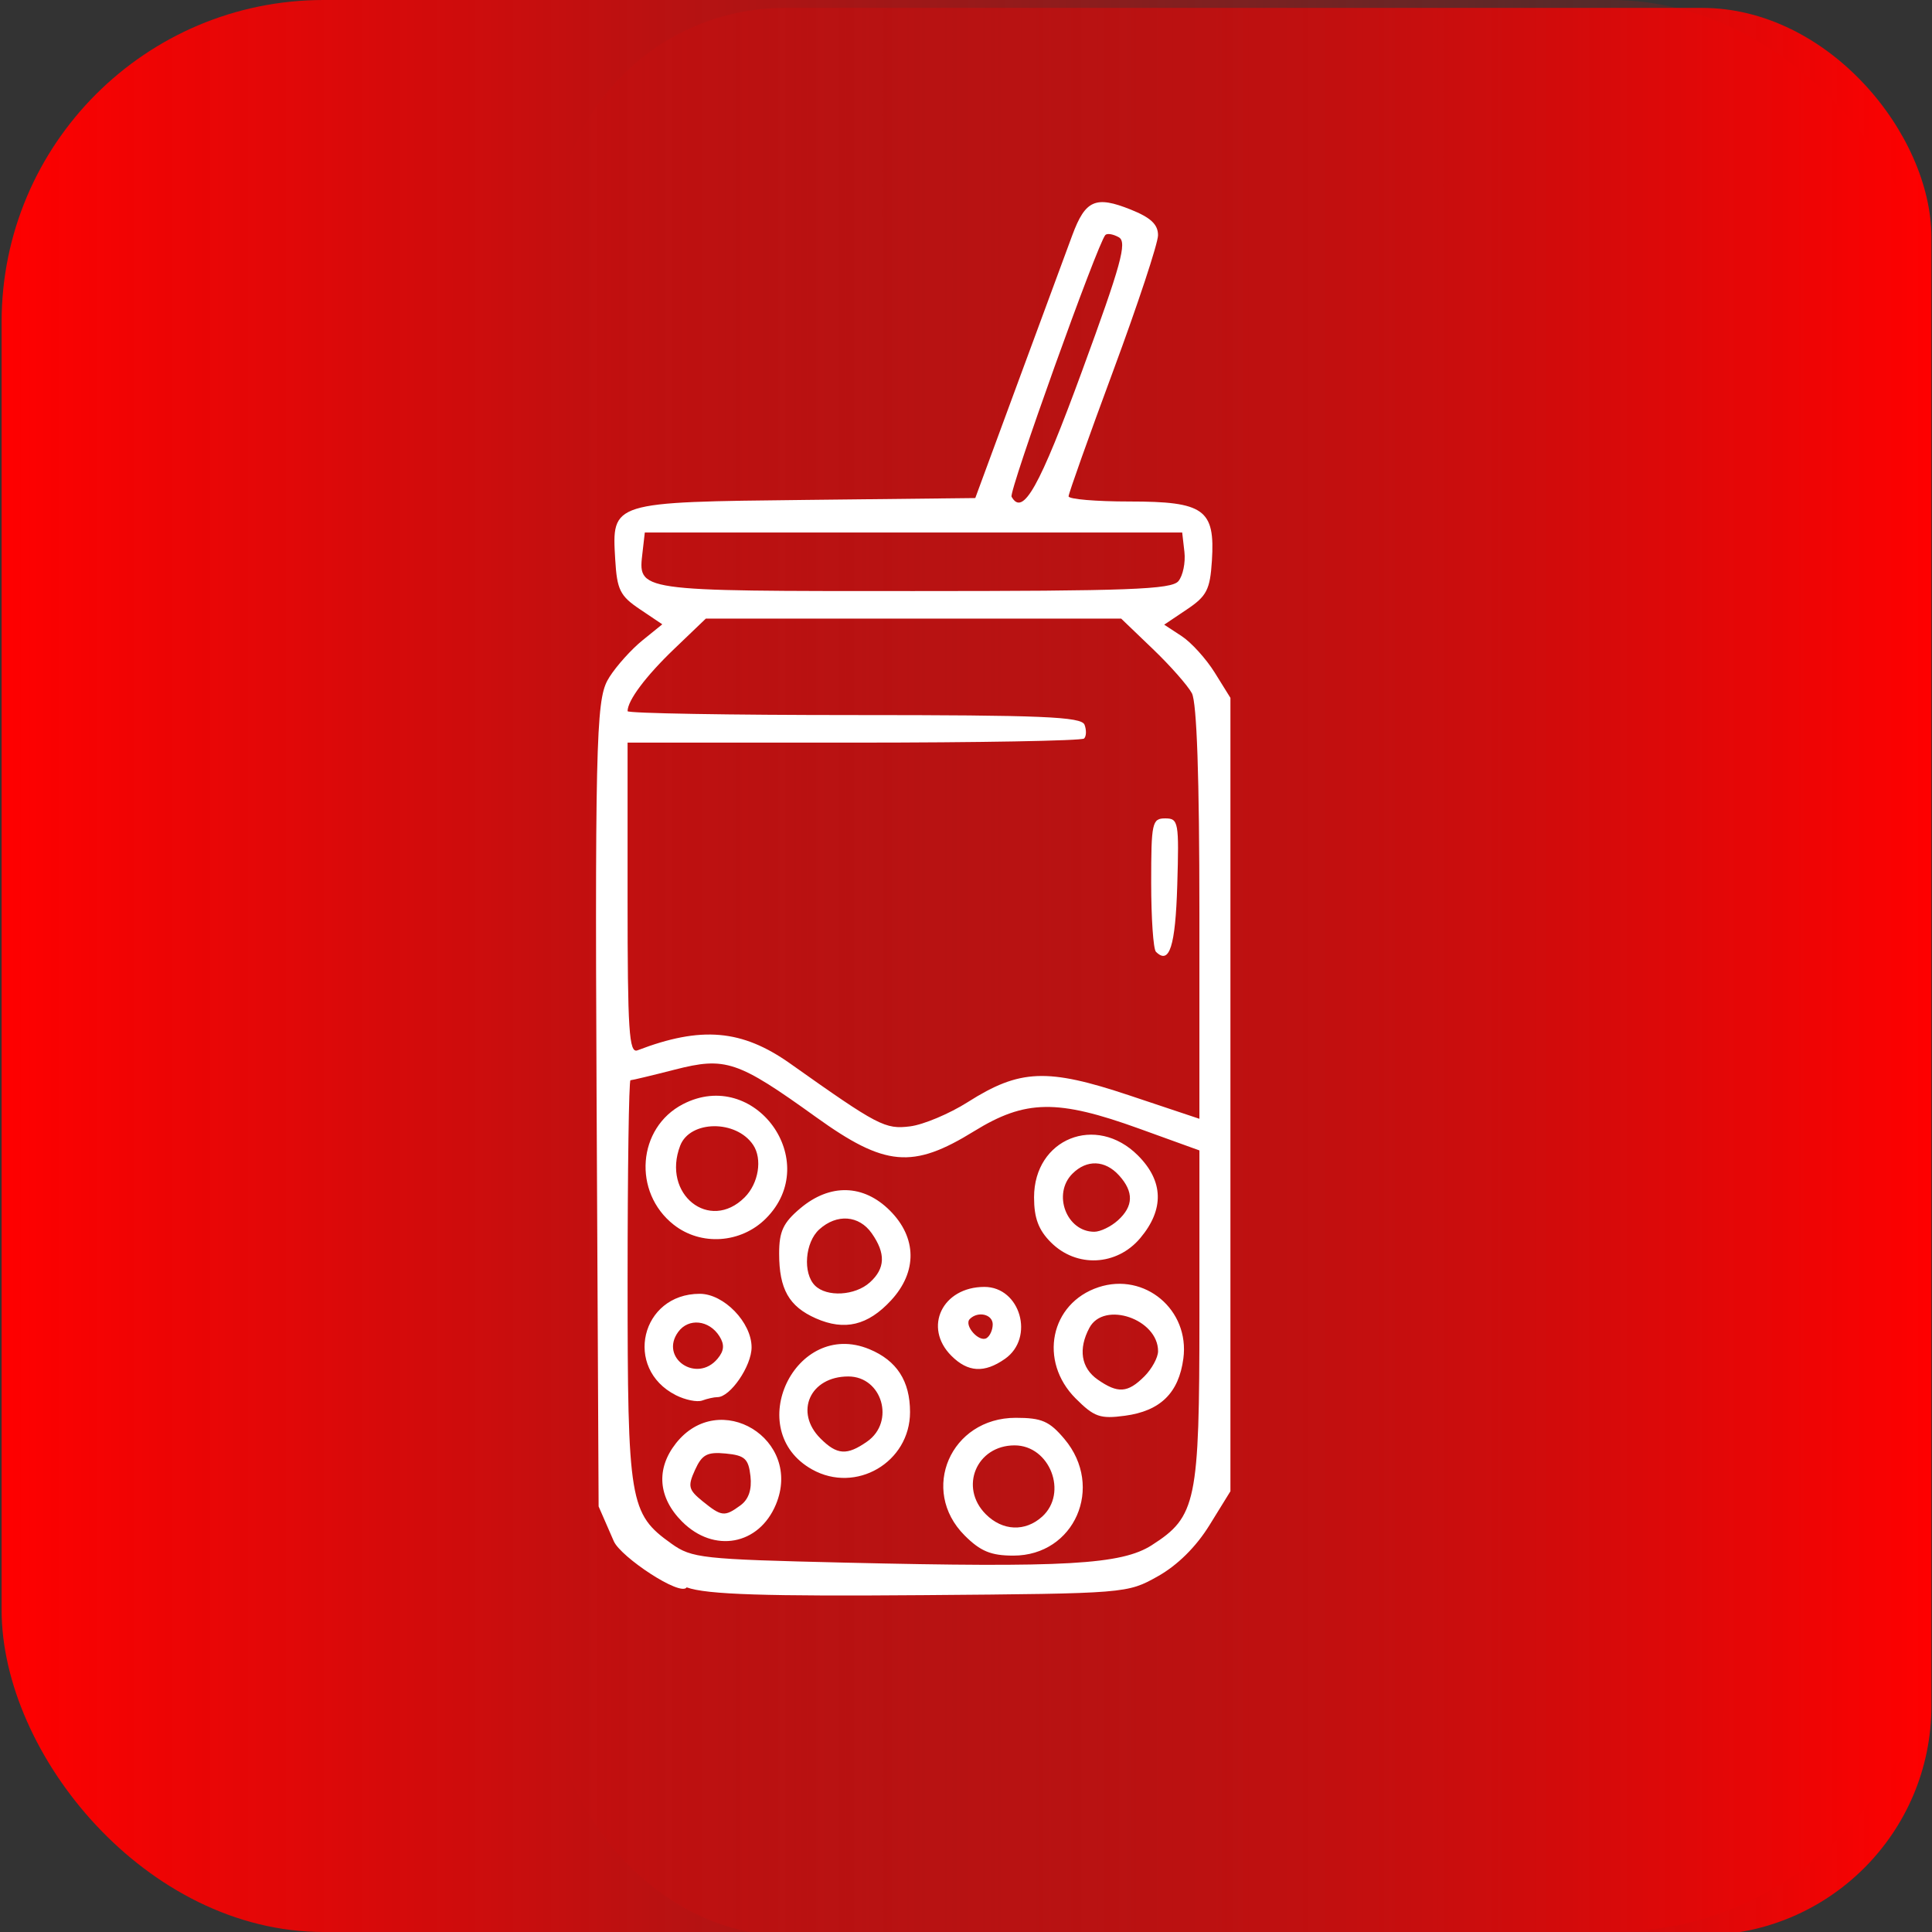
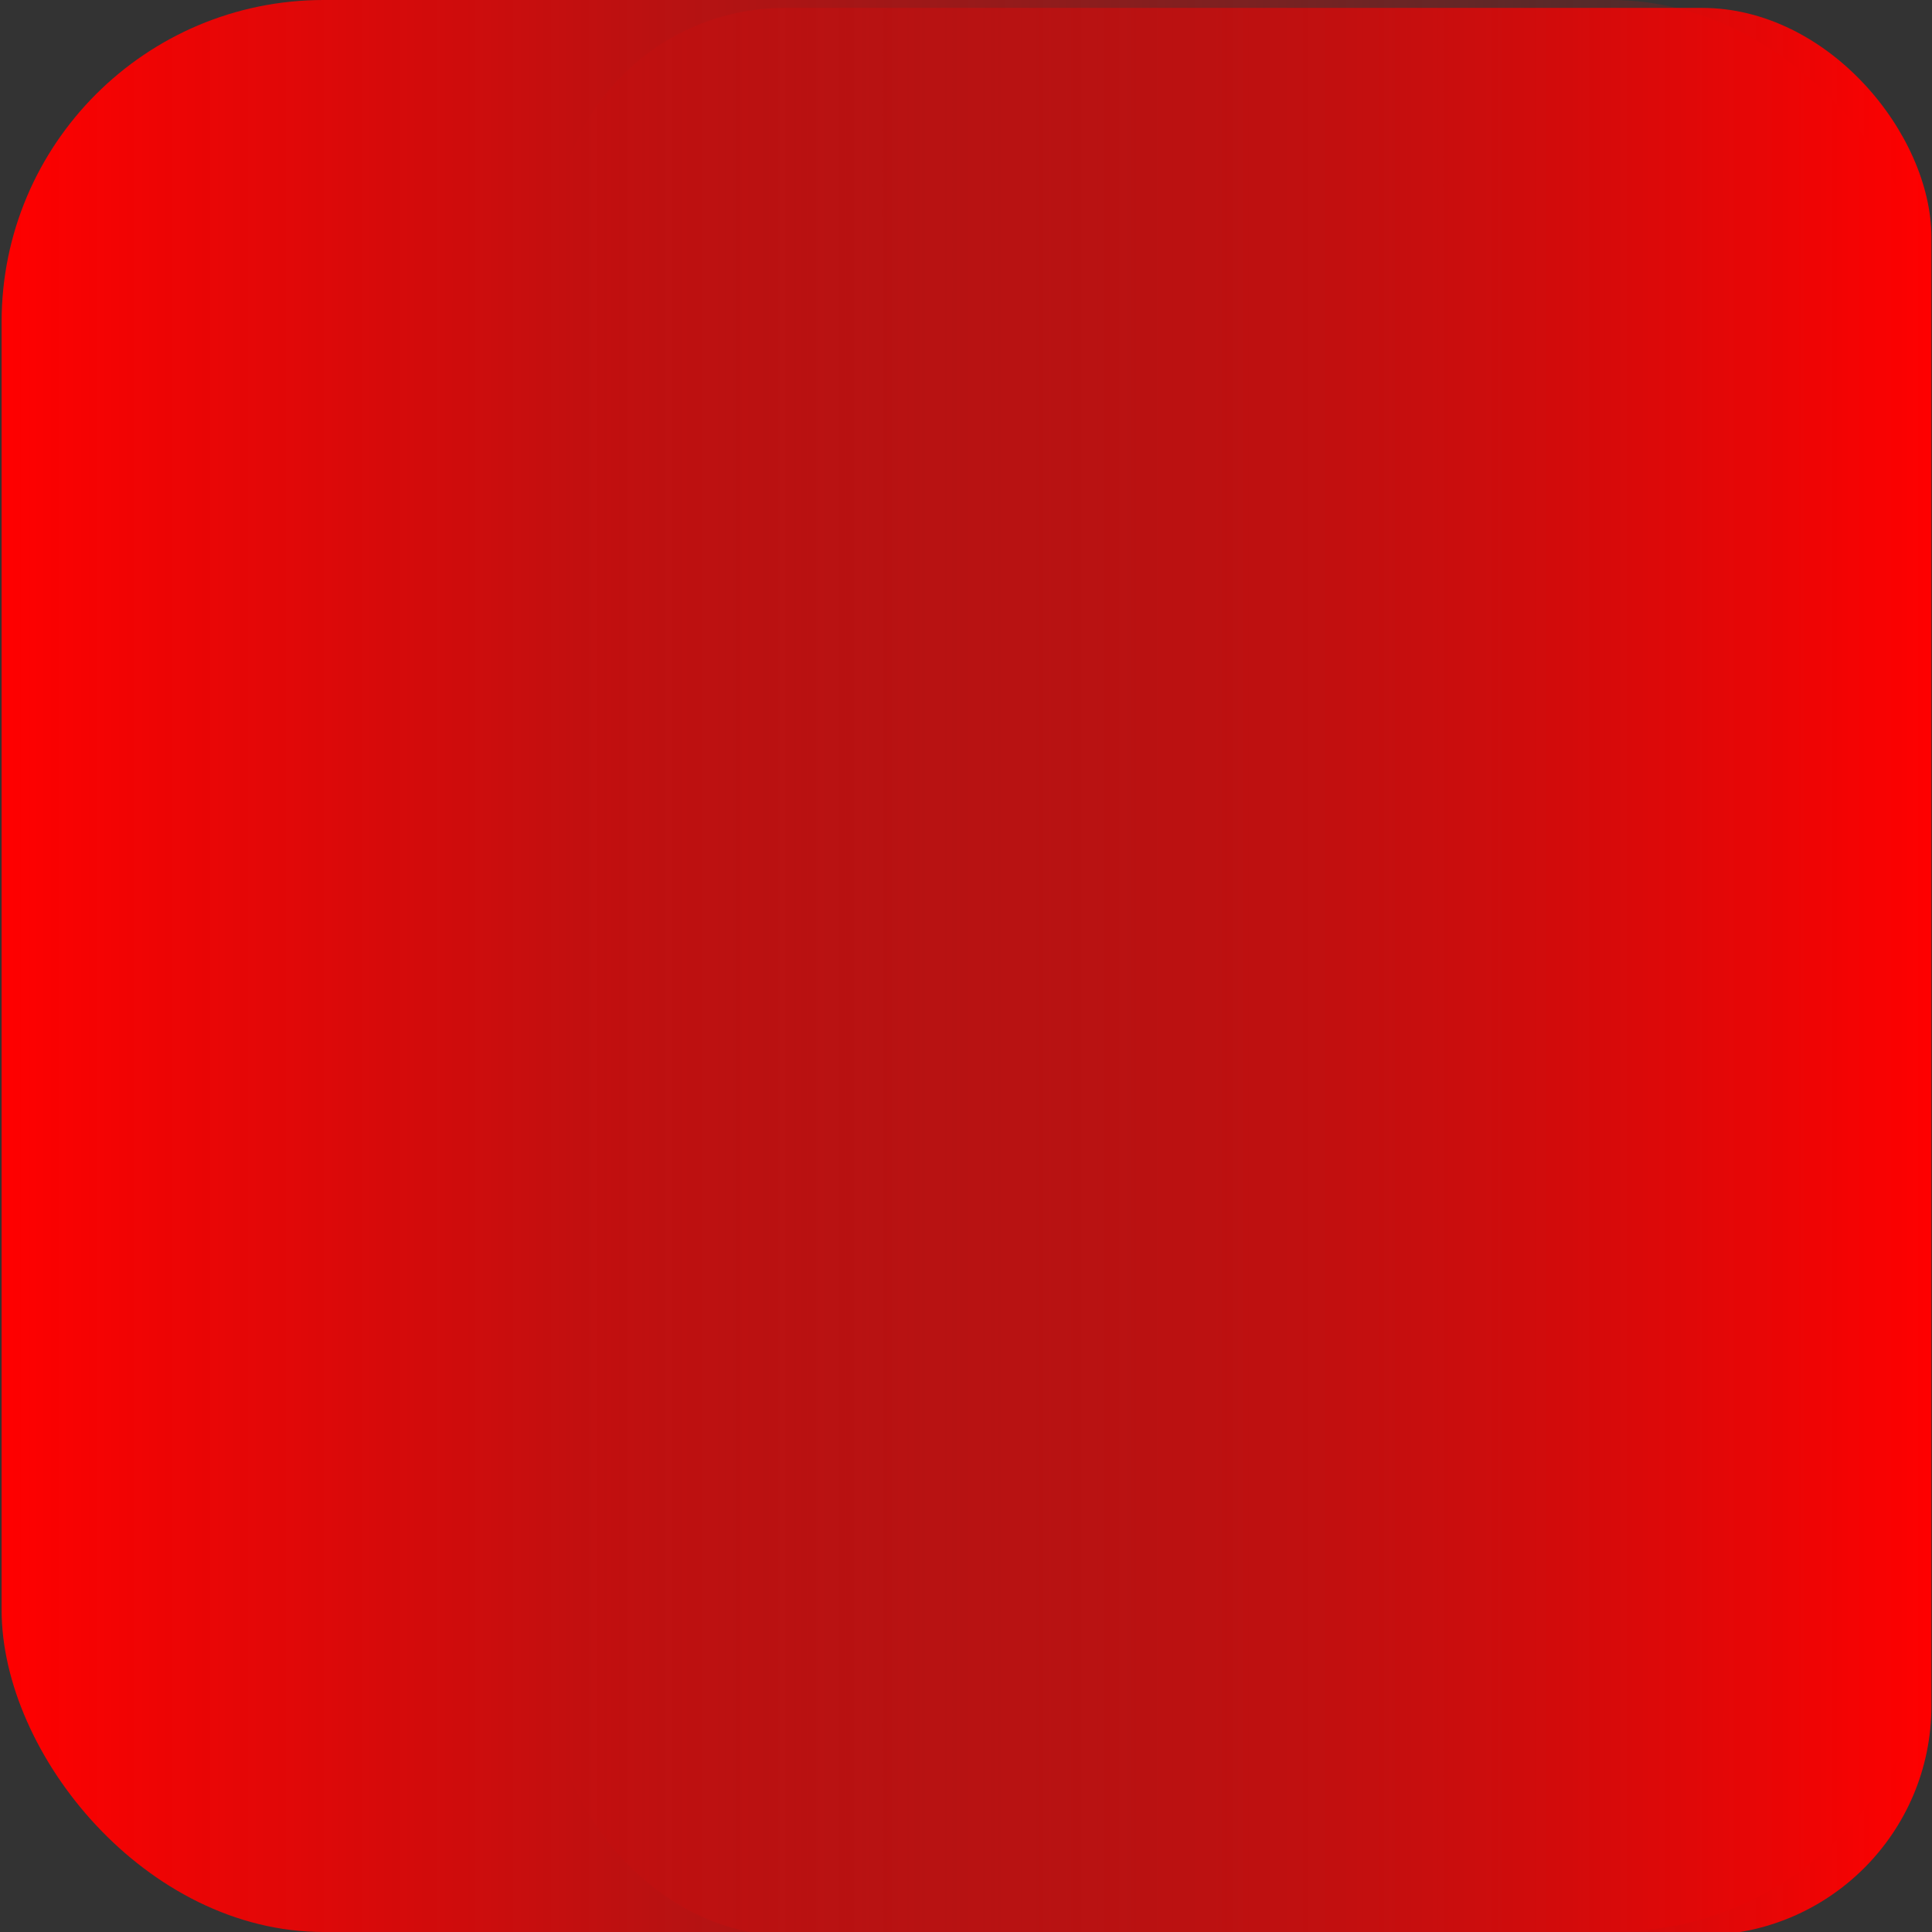
<svg xmlns="http://www.w3.org/2000/svg" xmlns:ns1="http://sodipodi.sourceforge.net/DTD/sodipodi-0.dtd" xmlns:ns2="http://www.inkscape.org/namespaces/inkscape" xmlns:xlink="http://www.w3.org/1999/xlink" viewBox="0 0 120 120" version="1.1" id="svg1" ns1:docname="Popping.svg" xml:space="preserve" ns2:version="1.3.2 (091e20e, 2023-11-25, custom)">
  <rect x="0" y="0" width="120" height="120" fill="#333333" stroke="none" />
  <defs id="defs1">
    <linearGradient id="linearGradient11" ns2:collect="always">
      <stop style="stop-color:#ff0000;stop-opacity:1;" offset="0" id="stop11" />
      <stop style="stop-color:#ff0000;stop-opacity:0;" offset="1" id="stop12" />
    </linearGradient>
    <linearGradient ns2:collect="always" xlink:href="#linearGradient11" id="linearGradient12" x1="0.1" y1="60" x2="120.1" y2="60" gradientUnits="userSpaceOnUse" />
    <linearGradient ns2:collect="always" xlink:href="#linearGradient11" id="linearGradient13" gradientUnits="userSpaceOnUse" x1="0.1" y1="60" x2="120.1" y2="60" gradientTransform="matrix(0.712,0,0,0.998,-120.034,-120.196)" />
  </defs>
  <ns1:namedview id="namedview1" pagecolor="#ffffff" bordercolor="#000000" borderopacity="0.25" ns2:showpageshadow="2" ns2:pageopacity="0.0" ns2:pagecheckerboard="0" ns2:deskcolor="#d1d1d1" ns2:zoom="3.3875" ns2:cx="63.616236" ns2:cy="48.265683" ns2:window-width="1920" ns2:window-height="1009" ns2:window-x="-8" ns2:window-y="-8" ns2:window-maximized="1" ns2:current-layer="svg1" />
  <rect width="120" height="120" rx="20" fill="#ffd700" id="rect1" style="fill:url(#linearGradient12)" x="0.1" y="0" />
  <rect width="85.461" height="119.705" rx="14.244" fill="#ffd700" id="rect1-7" style="fill:url(#linearGradient13);stroke-width:0.843" x="-119.963" y="-120.196" transform="scale(-1)" />
  <path style="fill:#000000" id="path13" />
-   <path style="fill:#ffffff;stroke-width:0.428" d="m 42.651,98.593 c -0.377,0.596 -4.1,-1.888 -4.526,-2.863 L 37.181,93.567 37.054,67.932 c -0.115,-23.379 0.041,-24.689 0.806,-25.89 0.443,-0.696 1.361,-1.715 2.041,-2.265 L 41.136,38.777 39.737,37.837 c -1.227,-0.825 -1.414,-1.204 -1.525,-3.088 -0.211,-3.585 -0.275,-3.565 11.912,-3.699 l 10.452,-0.115 2.683,-7.275 c 1.476,-4.001 2.981,-8.076 3.345,-9.056 0.811,-2.184 1.445,-2.461 3.628,-1.587 1.242,0.497 1.698,0.926 1.695,1.596 -0.002,0.504 -1.252,4.286 -2.778,8.405 -1.526,4.119 -2.776,7.633 -2.778,7.81 -0.002,0.177 1.7,0.321 3.782,0.321 4.646,0 5.325,0.488 5.12,3.685 -0.115,1.791 -0.32,2.19 -1.548,3.015 l -1.415,0.951 1.087,0.712 c 0.598,0.392 1.524,1.414 2.057,2.273 l 0.97,1.56 v 24.64 24.64 l -1.301,2.106 c -0.833,1.348 -1.989,2.492 -3.209,3.176 -1.902,1.066 -1.948,1.07 -14.532,1.17 -9.793,0.078 -13.488,-0.031 -14.73,-0.483 z m 28.892,-2.622 c 2.766,-1.77 2.955,-2.682 2.955,-14.243 V 71.455 L 70.769,70.106 c -5.091,-1.842 -7.079,-1.812 -10.27,0.158 -3.817,2.356 -5.527,2.203 -9.813,-0.878 -4.877,-3.506 -5.624,-3.757 -8.773,-2.95 -1.416,0.363 -2.655,0.659 -2.753,0.659 -0.099,0 -0.179,5.604 -0.179,12.452 0,13.78 0.115,14.471 2.727,16.335 1.26,0.899 1.886,0.967 10.753,1.175 13.718,0.321 17.192,0.124 19.083,-1.086 z M 59.916,95.371 c -2.817,-2.817 -0.868,-7.308 3.171,-7.308 1.619,0 2.094,0.207 3.028,1.317 2.5,2.972 0.63,7.242 -3.171,7.242 -1.394,0 -2.047,-0.27 -3.028,-1.251 z m 4.813,-1.169 c 1.624,-1.469 0.481,-4.427 -1.711,-4.427 -2.37,0 -3.458,2.607 -1.786,4.279 1.041,1.041 2.444,1.1 3.497,0.148 z m -22.359,0.313 c -1.495,-1.495 -1.638,-3.277 -0.39,-4.864 2.703,-3.437 7.905,-0.254 6.211,3.8 -1.055,2.525 -3.849,3.036 -5.821,1.063 z m 3.625,-1.017 c 0.506,-0.37 0.712,-0.979 0.617,-1.819 -0.122,-1.075 -0.35,-1.283 -1.531,-1.397 -1.154,-0.111 -1.476,0.059 -1.91,1.013 -0.465,1.021 -0.414,1.235 0.472,1.953 1.181,0.956 1.36,0.975 2.353,0.25 z m 4.442,-2.23 c -4.348,-2.438 -1.04,-9.373 3.562,-7.467 1.704,0.706 2.525,1.976 2.525,3.905 0,3.123 -3.362,5.09 -6.087,3.562 z m 3.424,-1.732 c 1.751,-1.227 0.934,-4.041 -1.173,-4.041 -2.373,0 -3.366,2.213 -1.727,3.851 1.03,1.03 1.643,1.07 2.9,0.19 z m 12.954,-2.671 c -2.322,-2.322 -1.583,-5.923 1.417,-6.914 2.87,-0.947 5.671,1.408 5.269,4.429 -0.285,2.14 -1.427,3.258 -3.627,3.554 -1.543,0.207 -1.911,0.078 -3.058,-1.069 z m 4.259,-1.37 c 0.471,-0.471 0.856,-1.178 0.856,-1.571 0,-1.998 -3.36,-3.142 -4.264,-1.453 -0.705,1.317 -0.519,2.494 0.508,3.213 1.257,0.88 1.87,0.84 2.9,-0.19 z m -29.099,1.16 c -3.264,-1.657 -2.167,-6.295 1.489,-6.295 1.496,0 3.218,1.778 3.218,3.323 0,1.165 -1.323,3.096 -2.121,3.096 -0.207,0 -0.633,0.094 -0.946,0.21 -0.313,0.115 -1.051,-0.035 -1.64,-0.333 z m 2.597,-2.266 c 0.408,-0.491 0.439,-0.874 0.114,-1.391 -0.638,-1.013 -1.918,-1.15 -2.559,-0.273 -1.188,1.624 1.155,3.218 2.446,1.663 z m 14.52,-0.178 c -1.767,-1.767 -0.562,-4.279 2.051,-4.279 2.236,0 3.14,3.164 1.277,4.469 -1.28,0.897 -2.3,0.838 -3.328,-0.19 z m 2.568,-1.951 c 0,-0.629 -0.914,-0.844 -1.423,-0.335 -0.387,0.387 0.572,1.477 1.043,1.186 0.209,-0.129 0.379,-0.512 0.379,-0.851 z m -10.986,-0.375 c -1.671,-0.739 -2.28,-1.815 -2.28,-4.027 0,-1.375 0.253,-1.915 1.317,-2.81 1.842,-1.55 3.924,-1.497 5.563,0.143 1.681,1.681 1.709,3.802 0.074,5.574 -1.442,1.563 -2.888,1.909 -4.674,1.12 z m 3.356,-2.234 c 0.958,-0.867 0.993,-1.796 0.116,-3.048 -0.789,-1.126 -2.169,-1.229 -3.259,-0.243 -0.889,0.804 -1.036,2.718 -0.269,3.486 0.734,0.734 2.496,0.634 3.411,-0.195 z m 11.247,-2.482 c -0.773,-0.773 -1.05,-1.513 -1.05,-2.801 0,-3.645 3.854,-5.198 6.452,-2.601 1.595,1.595 1.644,3.352 0.143,5.135 -1.458,1.732 -3.958,1.853 -5.545,0.266 z m 4.158,-1.37 c 0.971,-0.879 0.995,-1.771 0.074,-2.789 -0.869,-0.96 -2.005,-1.004 -2.899,-0.11 -1.255,1.255 -0.37,3.607 1.357,3.607 0.377,0 1.037,-0.319 1.467,-0.708 z m -27.586,0.274 c -2.567,-2.019 -2.261,-6.027 0.571,-7.492 4.462,-2.307 8.706,3.547 5.15,7.103 -1.547,1.547 -4.034,1.715 -5.721,0.388 z m 4.405,-1.705 c 0.863,-0.863 1.109,-2.382 0.528,-3.252 -1.052,-1.575 -3.925,-1.546 -4.535,0.045 -1.155,3.009 1.823,5.392 4.007,3.207 z m 13.863,-5.919 c 3.227,-2.047 4.928,-2.116 10.035,-0.41 l 4.345,1.451 V 56.711 c 0,-8.411 -0.16,-13.079 -0.467,-13.653 -0.257,-0.48 -1.35,-1.719 -2.43,-2.753 L 69.638,38.423 H 56.739 43.84 l -1.963,1.881 c -1.767,1.693 -2.897,3.202 -2.897,3.868 0,0.133 6.334,0.242 14.076,0.242 11.681,0 14.115,0.102 14.306,0.6 0.127,0.33 0.115,0.715 -0.026,0.856 -0.141,0.141 -6.579,0.256 -14.306,0.256 H 38.98 v 9.674 c 0,8.236 0.091,9.639 0.615,9.438 3.957,-1.518 6.493,-1.298 9.49,0.825 5.46,3.868 5.892,4.094 7.446,3.897 0.827,-0.105 2.441,-0.784 3.586,-1.51 z m 11.679,-9.335 c -0.162,-0.162 -0.294,-2.092 -0.294,-4.288 0,-3.732 0.057,-3.994 0.871,-3.994 0.825,0 0.865,0.221 0.749,4.138 -0.113,3.812 -0.488,4.983 -1.326,4.145 z M 73.193,36.096 c 0.281,-0.339 0.449,-1.157 0.373,-1.819 L 73.428,33.074 H 56.739 40.05 l -0.138,1.203 c -0.284,2.475 -0.564,2.435 16.827,2.435 13.352,0 16.026,-0.1 16.454,-0.616 z M 67.218,23.018 c 2.416,-6.584 2.8,-7.977 2.279,-8.277 -0.344,-0.198 -0.722,-0.264 -0.84,-0.146 -0.464,0.464 -6.008,15.933 -5.827,16.257 0.703,1.252 1.721,-0.564 4.388,-7.833 z" id="path14" ns1:nodetypes="cscssscssscscscscssscsscccssscsscsssssssssssssssssssssssssssssssssssssssssssssscsssscssssssssssssssssssssssssssssssssssssssssssscssscccsssscscsssssssssssscccsssssscs" />
</svg>